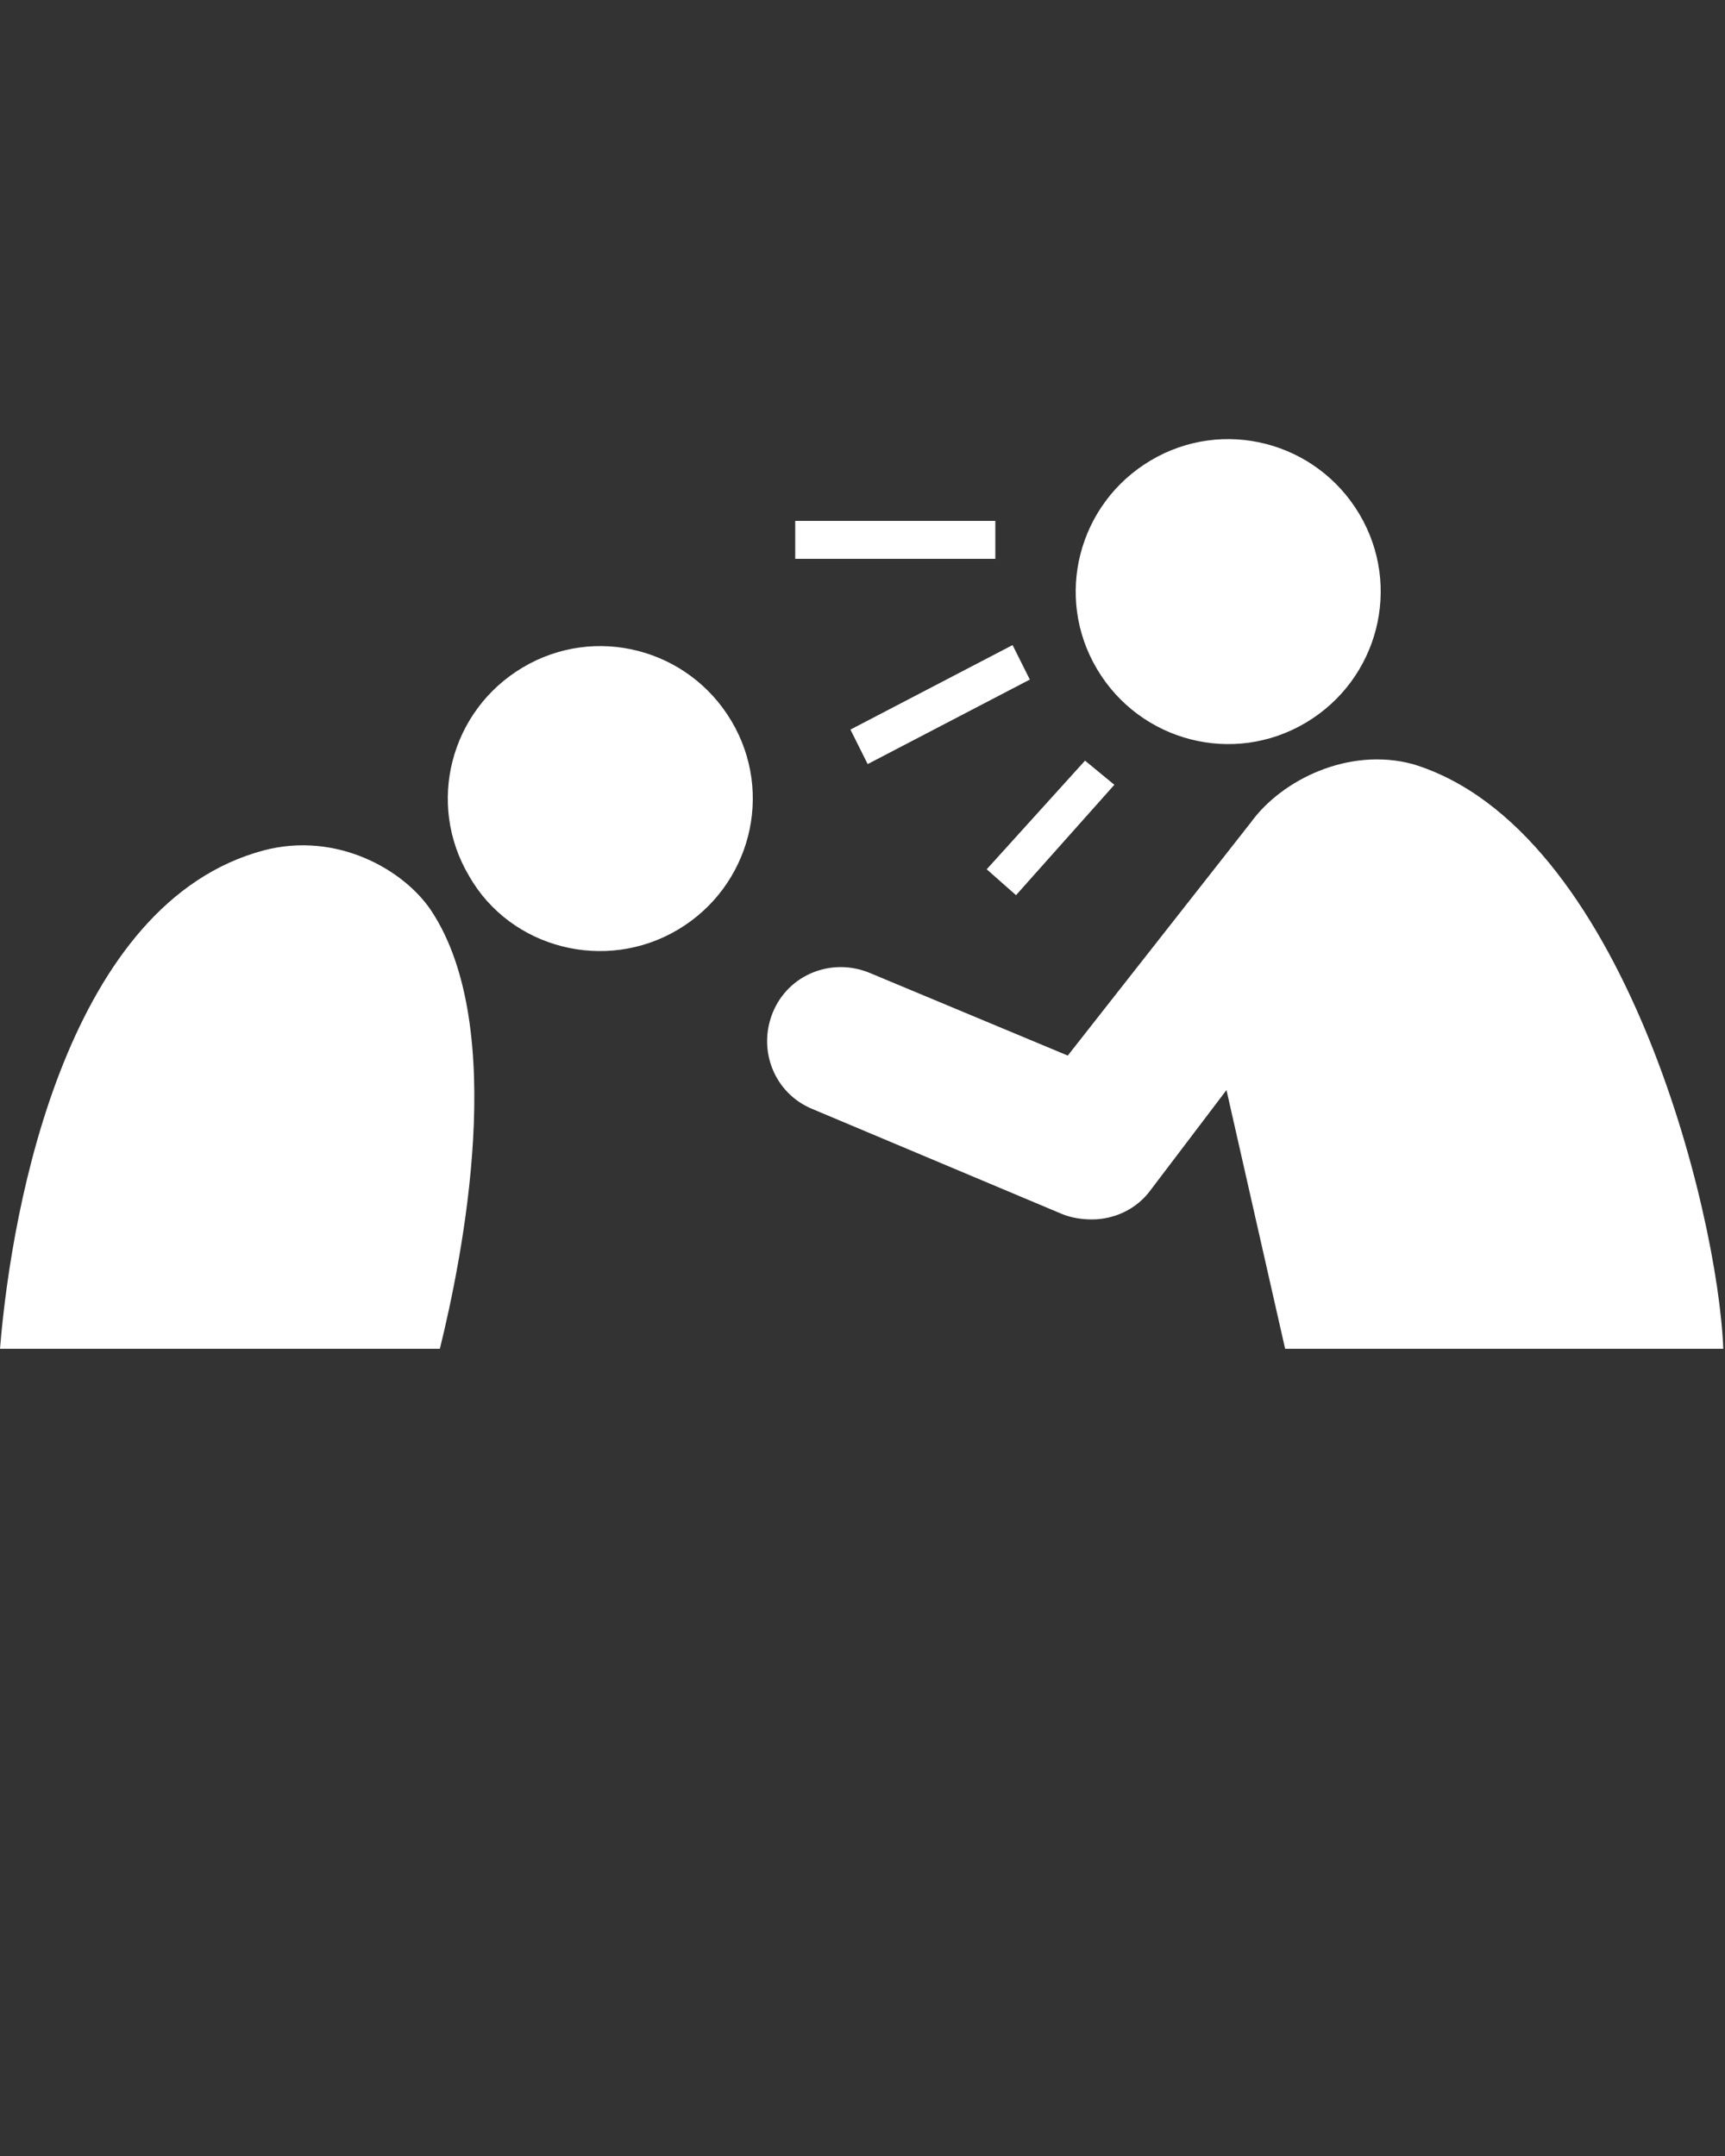
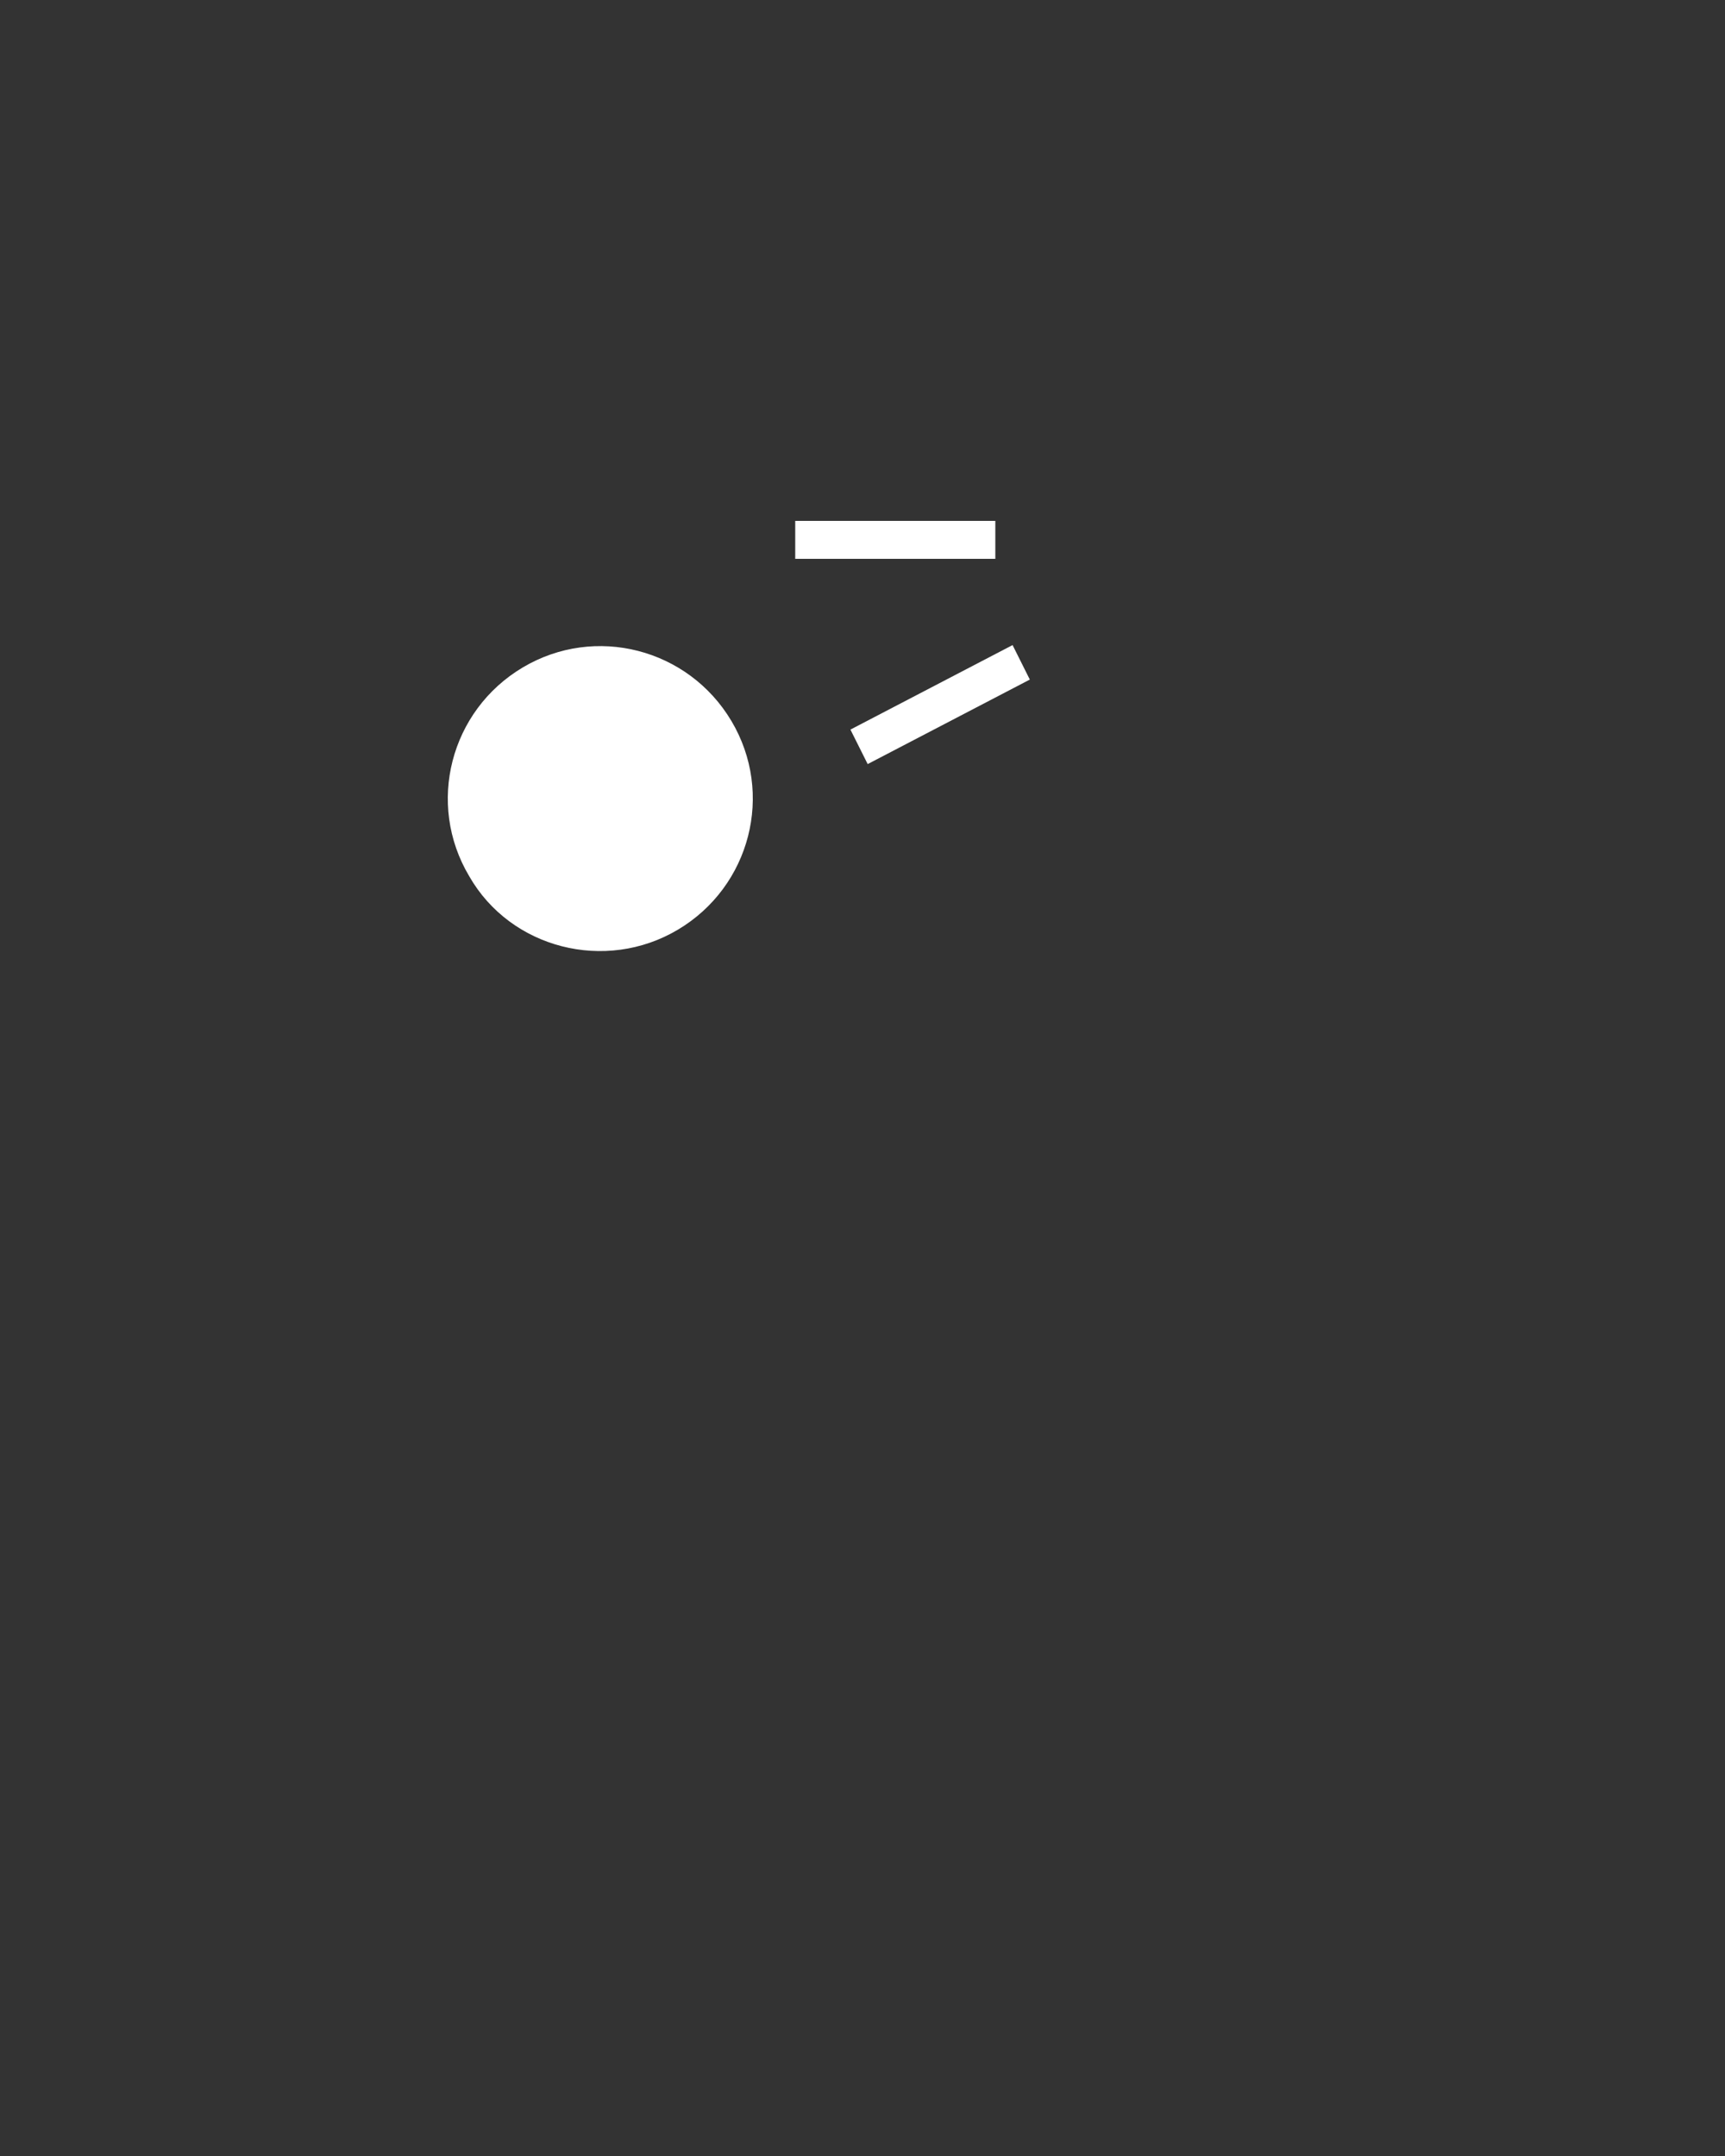
<svg xmlns="http://www.w3.org/2000/svg" id="Layer_1" x="0px" y="0px" viewBox="0 0 100 125" style="enable-background:new 0 0 100 125;" xml:space="preserve">
  <rect x="0" y="0" width="100" height="125" fill="#333333" stroke="none" />
  <style type="text/css">	.st0{fill:#FFFFFF;}</style>
  <g>
    <g>
      <path class="st0" d="M39.3,53.9c4.2-2.5,5.6-7.9,3.1-12.1c-2.5-4.2-7.9-5.6-12.1-3.1c-4.2,2.5-5.6,7.9-3.1,12.1   C29.6,55,35.1,56.4,39.3,53.9z" />
-       <path class="st0" d="M25.5,78.2c1.3-5.3,4-18.6-0.5-25.4c-1.6-2.4-5.5-4.6-9.7-3.5C4,52.3,0.7,69.6,0,78.2L25.5,78.2L25.5,78.2z" />
    </g>
-     <path class="st0" d="M75.7,41.9c4.2-2.5,5.6-7.9,3.1-12.1c-2.5-4.2-7.9-5.6-12.1-3.1c-4.2,2.5-5.6,7.9-3.1,12.1  C66.1,43,71.5,44.4,75.7,41.9z" />
-     <path class="st0" d="M99.9,78.2c-0.3-7.9-5.8-30.2-18-33.9c-3.7-1-7.6,0.9-9.4,3.4L61.9,61.2l-11.5-4.8c-2.2-0.9-4.7,0.1-5.6,2.3  c-0.9,2.2,0.1,4.7,2.3,5.6l14.5,6.1c0.5,0.2,1.1,0.3,1.7,0.3c1.3,0,2.6-0.6,3.4-1.7l4.4-5.8l3.4,15L99.9,78.2L99.9,78.2z" />
    <polygon class="st0" points="57.7,32.4 46.1,32.4 46.1,30.2 57.7,30.2  " />
    <polygon class="st0" points="50.3,44.3 49.3,42.3 58.7,37.4 59.7,39.4  " />
-     <polygon class="st0" points="58.9,51.9 57.2,50.4 62.9,44.1 64.6,45.5  " />
  </g>
</svg>